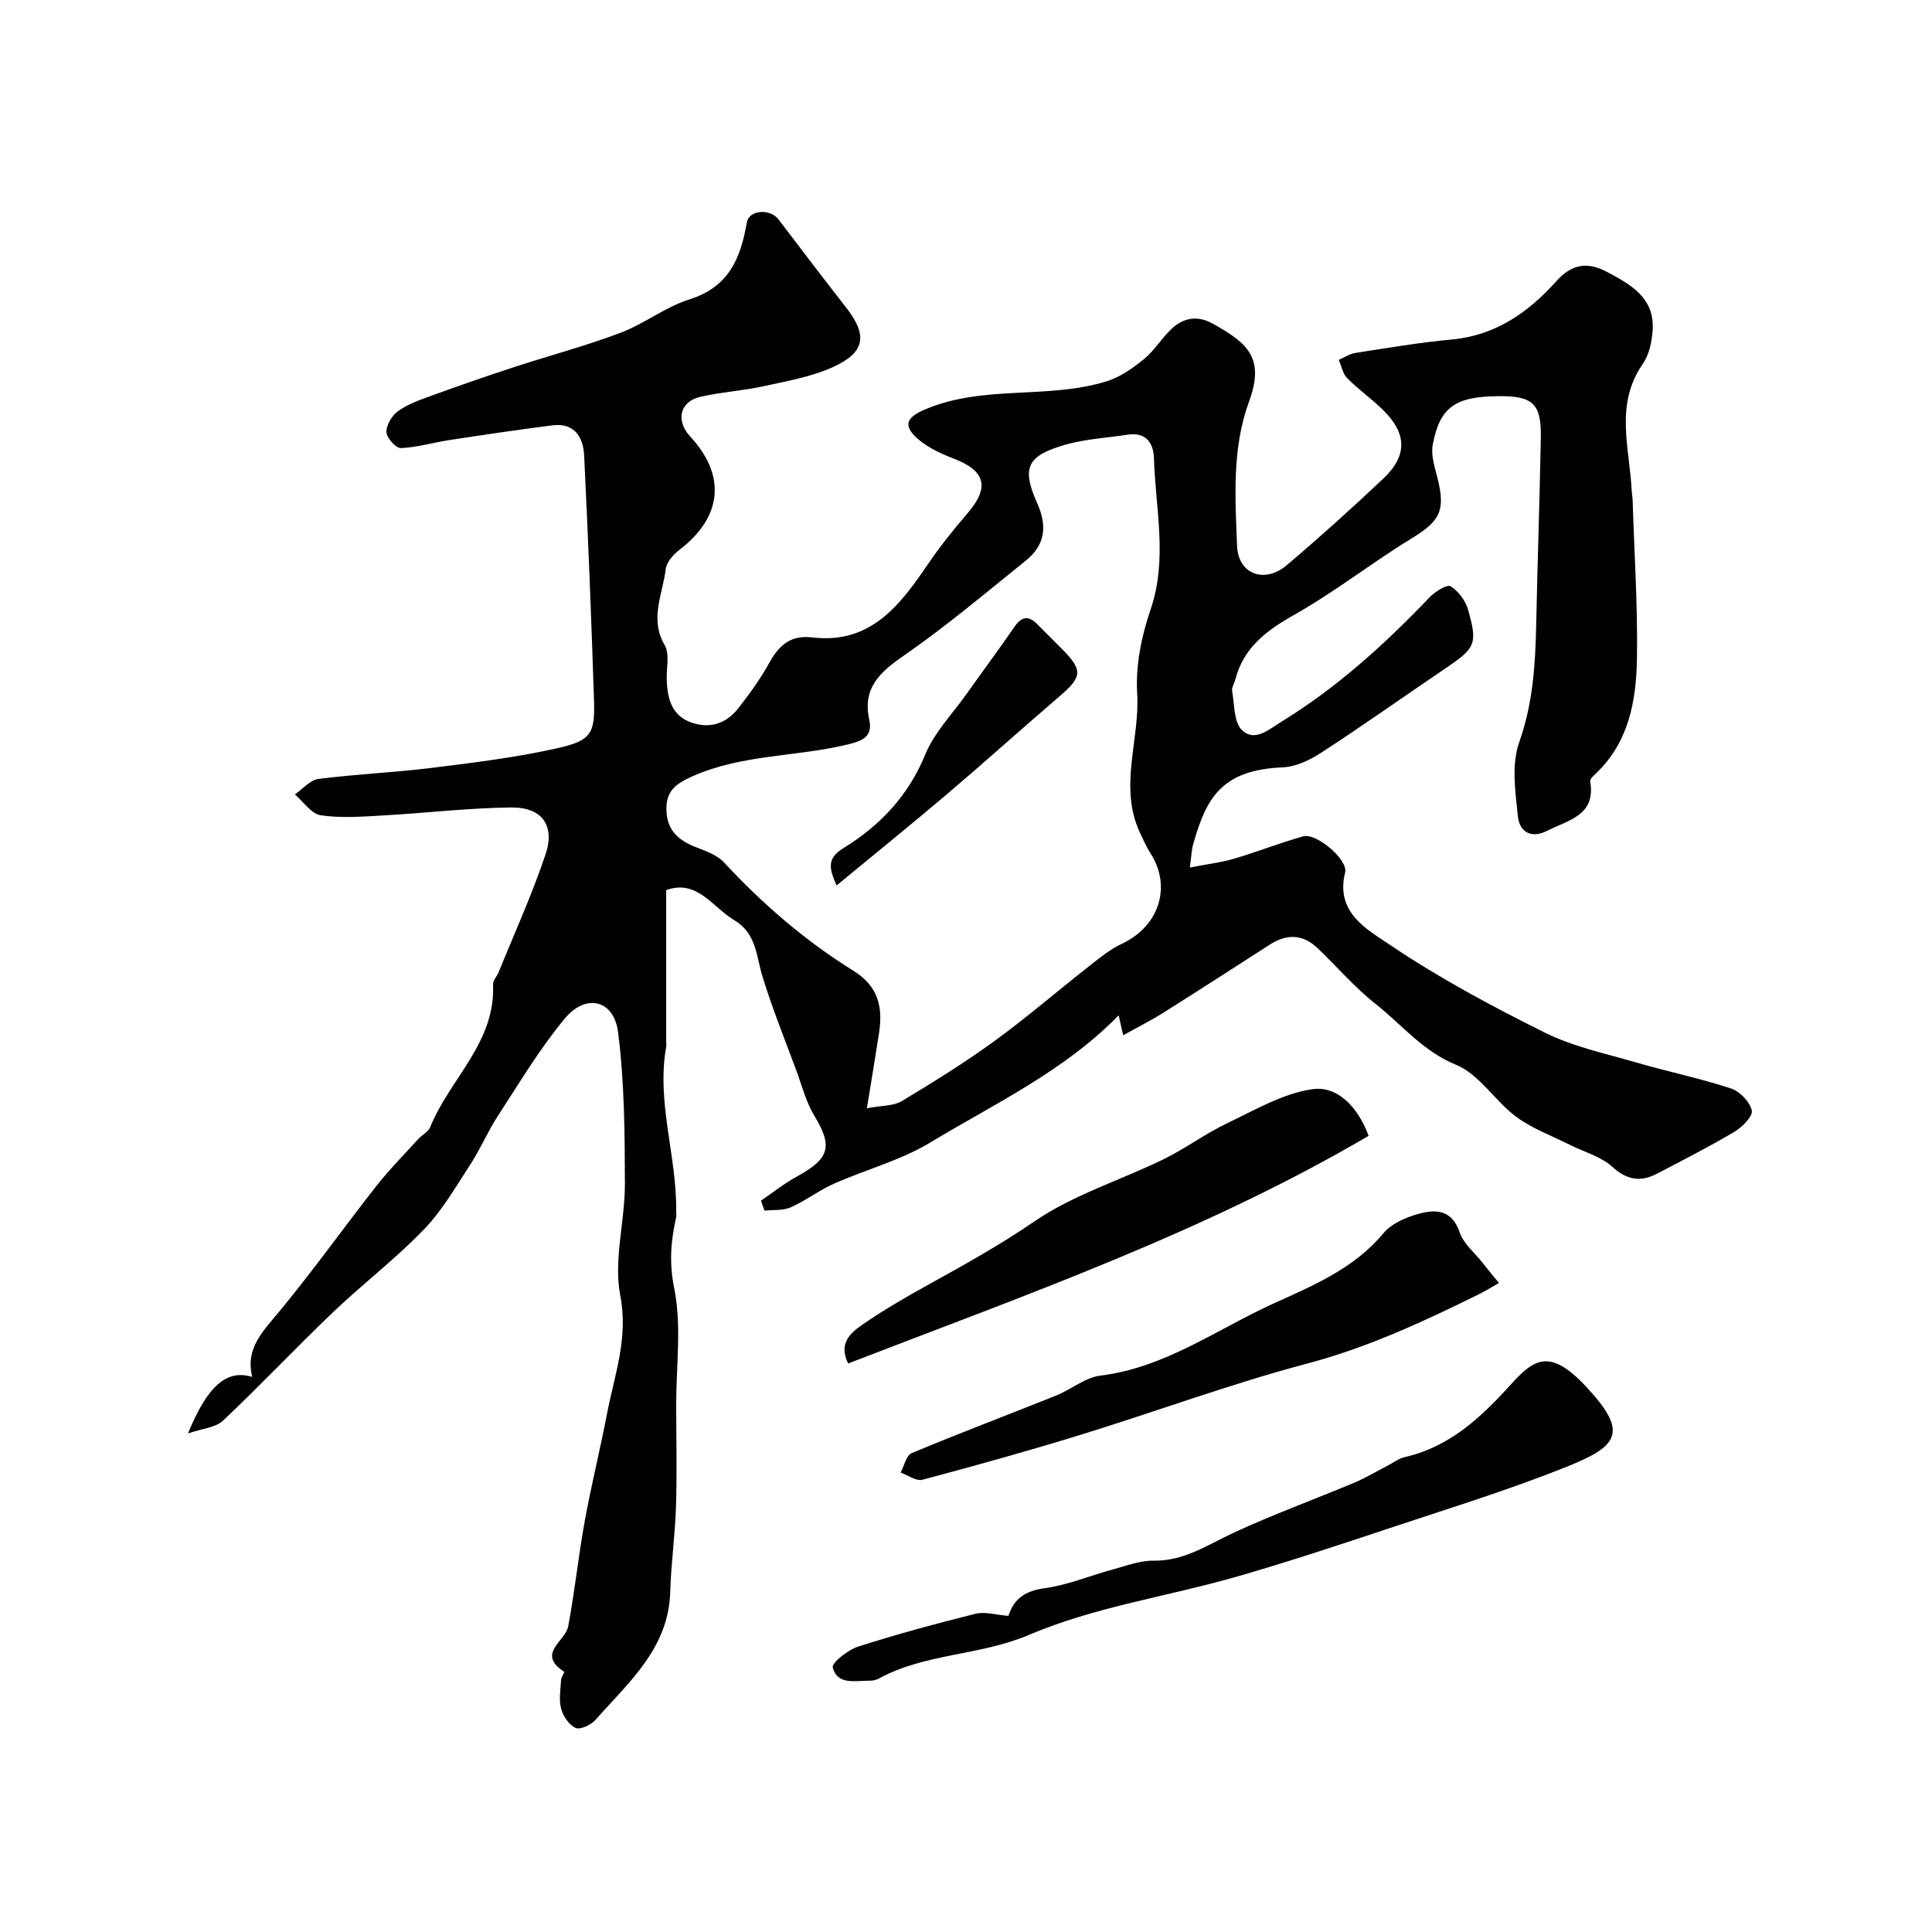
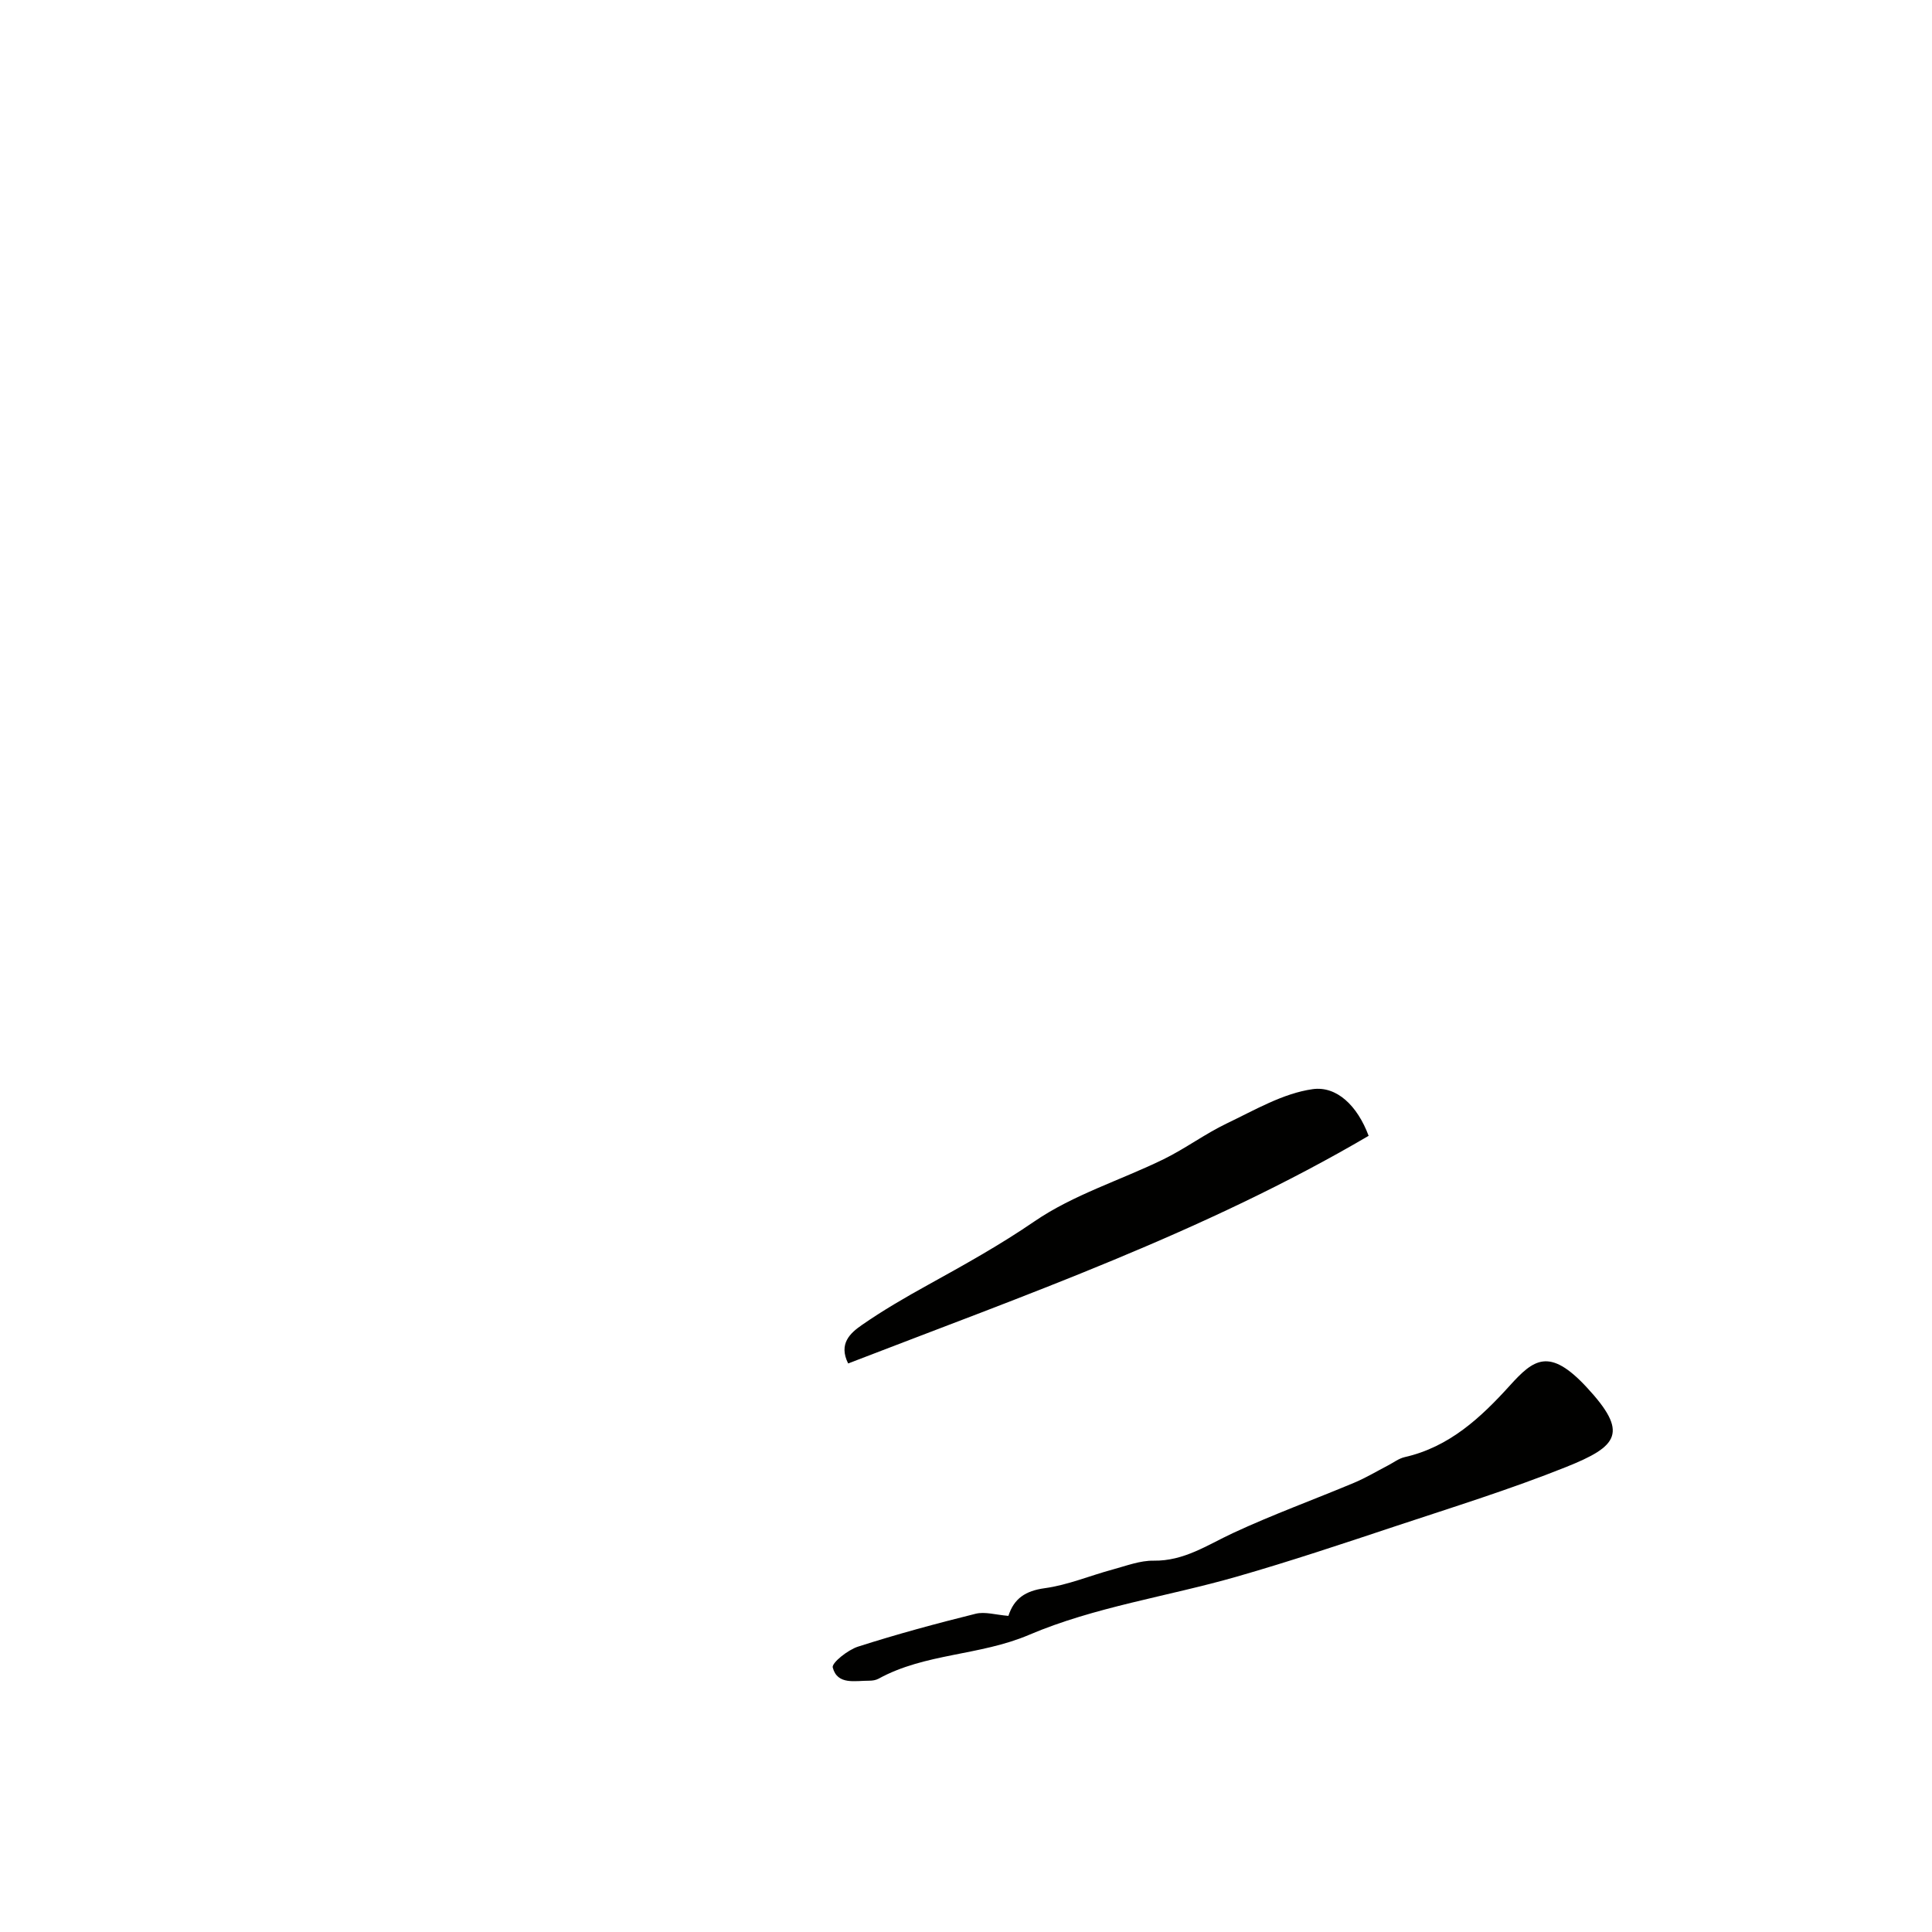
<svg xmlns="http://www.w3.org/2000/svg" enable-background="new 0 0 400 400" viewBox="0 0 400 400">
  <g fill="#010100">
-     <path d="m246.34 179.61c3.6-.7 6.47-1.03 9.21-1.84 4.8-1.41 9.47-3.28 14.28-4.62 2.68-.74 9.34 4.83 8.66 7.52-2.06 8.25 4.52 11.73 9.13 14.85 10.21 6.9 21.18 12.78 32.24 18.28 5.88 2.92 12.54 4.32 18.92 6.18 6.5 1.89 13.16 3.26 19.59 5.37 1.83.6 3.91 2.76 4.32 4.56.27 1.17-1.99 3.46-3.61 4.42-5.19 3.09-10.6 5.83-15.95 8.64-3.43 1.8-6.27 1.39-9.36-1.42-2.37-2.14-5.84-3.06-8.8-4.55-3.73-1.88-7.78-3.34-11.08-5.8-4.4-3.28-7.63-8.78-12.42-10.74-6.93-2.83-11.22-8.32-16.66-12.6-4.34-3.42-7.99-7.71-12.01-11.55-3.04-2.91-6.38-3.01-9.88-.75-7.37 4.74-14.73 9.5-22.15 14.17-2.56 1.61-5.28 2.97-8.23 4.62-.41-1.83-.68-3.03-.93-4.14-11.29 11.57-25.67 18.28-39.03 26.35-6.13 3.7-13.33 5.58-19.94 8.52-3.1 1.38-5.85 3.52-8.94 4.89-1.59.71-3.6.48-5.42.68-.24-.69-.48-1.38-.73-2.07 2.46-1.67 4.8-3.55 7.4-4.97 6.88-3.77 7.49-6.25 3.63-12.64-1.71-2.83-2.55-6.21-3.72-9.36-2.37-6.39-4.92-12.73-6.94-19.23-1.34-4.3-1.26-9.08-5.82-11.81-4.58-2.74-7.8-8.62-14.17-6.28v31.74c0 .17.06.34.03.5-2.12 11.52 2.14 22.66 2.04 34.05 0 .5.08 1.02-.02 1.5-1.1 4.86-1.46 9.37-.39 14.65 1.56 7.71.41 15.97.41 23.99 0 7.03.18 14.07-.04 21.1-.18 5.94-1.02 11.85-1.2 17.79-.34 11.66-8.56 18.64-15.42 26.42-.93 1.06-3.14 2.14-4.13 1.73-1.36-.57-2.62-2.43-3.03-3.97-.5-1.85-.13-3.96-.02-5.95.03-.61.76-1.66.66-1.72-5.84-3.75.23-6.28.82-9.41 1.36-7.22 2.11-14.54 3.42-21.77 1.36-7.47 3.2-14.85 4.63-22.3 1.54-8.03 4.44-15.58 2.73-24.41-1.43-7.36.98-15.39.96-23.13-.03-10.49-.09-21.06-1.42-31.43-.86-6.67-6.65-8.06-11.02-2.8-5.18 6.23-9.39 13.3-13.83 20.12-2.12 3.24-3.63 6.88-5.75 10.13-3.03 4.64-5.85 9.57-9.66 13.5-5.88 6.08-12.68 11.26-18.8 17.11-7.69 7.34-14.98 15.1-22.72 22.39-1.55 1.46-4.32 1.64-7.26 2.66 4.05-9.91 8.04-13.33 13.3-11.7-1.46-5.94 2.21-9.44 5.55-13.48 6.99-8.44 13.35-17.39 20.12-26.01 2.69-3.42 5.77-6.54 8.71-9.77.78-.86 2.06-1.46 2.46-2.44 4.02-9.98 13.57-17.53 13.02-29.54-.04-.84.81-1.7 1.17-2.58 3.29-8.11 6.93-16.11 9.71-24.4 1.99-5.93-.74-9.72-7-9.68-8.88.07-17.75 1.16-26.63 1.65-4.31.24-8.72.59-12.94-.04-1.95-.29-3.57-2.81-5.34-4.31 1.62-1.12 3.14-2.99 4.88-3.21 7.8-1 15.68-1.32 23.48-2.29 8.74-1.09 17.53-2.16 26.1-4.1 6.93-1.56 7.7-3.08 7.47-9.97-.55-16.87-1.21-33.74-2.04-50.61-.18-3.74-1.99-6.82-6.54-6.24-7.13.9-14.25 1.97-21.36 3.05-3.36.51-6.69 1.53-10.05 1.66-1.02.04-2.93-2.1-2.98-3.31-.06-1.43 1.11-3.38 2.34-4.29 1.89-1.4 4.25-2.25 6.5-3.07 5.75-2.09 11.52-4.11 17.33-6.01 7.41-2.43 14.98-4.43 22.27-7.18 4.95-1.87 9.32-5.37 14.33-6.94 8.12-2.56 10.56-8.48 11.84-15.89.46-2.67 4.83-2.92 6.54-.68 4.65 6.11 9.3 12.23 14.03 18.28 4.46 5.7 4 9.27-2.72 12.31-4.5 2.04-9.57 2.92-14.45 3.99-4.3.94-8.75 1.19-13.03 2.18-4.26.98-5.13 4.94-2.08 8.23 7.49 8.08 6.62 16.67-2.21 23.42-1.27.97-2.7 2.57-2.87 4.01-.6 5.18-3.41 10.27-.22 15.74 1.1 1.9.31 4.88.43 7.37.18 3.79 1.06 7.27 5.12 8.67 3.86 1.33 7.25.19 9.71-2.98 2.3-2.95 4.54-6.01 6.34-9.28 2.02-3.66 4.38-5.91 8.96-5.37 12.02 1.44 18.13-6.6 23.95-15.16 2.48-3.65 5.25-7.12 8.14-10.47 4.71-5.46 3.81-8.86-2.85-11.41-2.94-1.13-6.08-2.6-8.17-4.82-2.06-2.18-1.49-3.74 2.27-5.34 12.2-5.18 25.47-2.02 37.68-5.85 2.79-.87 5.4-2.73 7.7-4.61 2.13-1.74 3.61-4.28 5.63-6.19 2.49-2.35 5.39-2.88 8.57-1.11 7.29 4.04 10.81 7.15 7.5 16.16-3.53 9.6-2.87 19.87-2.46 29.93.24 5.76 5.66 7.81 10.27 3.92 6.8-5.75 13.42-11.74 19.91-17.84 5.13-4.83 5.04-9.4-.02-14.35-2.35-2.3-5.07-4.22-7.38-6.55-.91-.92-1.17-2.49-1.73-3.77 1.15-.5 2.26-1.26 3.45-1.44 6.61-1.02 13.22-2.16 19.88-2.77 9.11-.83 15.93-5.62 21.72-12.09 3.2-3.57 6.42-4.07 10.49-1.91 5 2.65 9.91 5.42 9.44 12.12-.16 2.37-.74 5.05-2.05 6.94-5.85 8.41-2.71 17.43-2.28 26.28.03.66.17 1.31.19 1.97.34 10.93 1.07 21.88.89 32.8-.15 8.72-1.68 17.32-8.57 23.8-.47.44-1.19 1.11-1.11 1.55 1.22 7.09-4.5 7.99-8.87 10.23-3.49 1.79-5.78.07-6.09-2.91-.54-5.11-1.37-10.78.26-15.39 2.84-8.02 3.35-16.04 3.52-24.28.27-12.93.72-25.86.96-38.8.13-7.04-1.65-8.65-8.77-8.59-8.94.08-12.14 2.24-13.61 10.06-.41 2.19.44 4.7 1.01 6.99 1.67 6.74.45 8.84-5.41 12.42-8.2 5.01-15.81 11.02-24.17 15.74-5.82 3.28-10.61 6.82-12.32 13.53-.2.78-.77 1.6-.64 2.31.5 2.79.33 6.47 2.04 8.1 2.65 2.52 5.55-.14 8.3-1.83 11.48-7.06 21.3-16.01 30.56-25.69 1.12-1.17 3.59-2.72 4.32-2.27 1.62.98 3.09 2.97 3.62 4.83 2.04 7.15 1.55 7.96-4.79 12.25-8.51 5.76-16.9 11.71-25.51 17.32-2.37 1.54-5.29 2.97-8.02 3.09-12.61.53-15.85 6.2-18.56 15.84-.33 1.04-.35 2.16-.72 4.9zm-66.86 49.85c3.19-.61 5.53-.47 7.19-1.47 6.5-3.9 12.96-7.91 19.09-12.36 6.75-4.9 13.08-10.38 19.65-15.53 2.18-1.71 4.37-3.54 6.85-4.7 7.69-3.58 10.39-11.79 5.94-18.73-.87-1.35-1.52-2.85-2.21-4.32-4.42-9.48.04-19.19-.55-28.82-.35-5.71.89-11.83 2.77-17.31 3.6-10.53 1-20.95.7-31.4-.09-3.05-1.65-5.41-5.4-4.83-4.35.67-8.82.89-13.01 2.1-7.87 2.28-9.05 4.74-5.75 12.11 2.15 4.81 1.59 8.69-2.39 11.89-8.34 6.71-16.55 13.64-25.33 19.72-4.97 3.44-8.48 6.7-7.06 13.21.73 3.33-1.16 4.3-4.27 5.07-10.74 2.65-22.12 2.03-32.48 6.7-3.24 1.46-5.26 2.91-5.25 6.67s1.81 6.02 5.09 7.5c2.36 1.06 5.18 1.8 6.83 3.58 7.99 8.62 16.81 16.24 26.76 22.42 5.18 3.21 6.16 7.49 5.36 12.82-.74 4.83-1.55 9.63-2.53 15.68z" />
    <path d="m208.78 334.55c1.16-3.6 3.52-5.18 7.51-5.73 4.78-.65 9.37-2.6 14.08-3.87 2.81-.76 5.68-1.88 8.5-1.83 6.27.09 11.07-3.23 16.37-5.7 8.22-3.83 16.77-6.93 25.14-10.44 2.4-1.01 4.65-2.36 6.96-3.56 1.16-.6 2.26-1.46 3.49-1.74 9.21-2.09 15.72-8.14 21.76-14.81 4.9-5.42 8.16-7.99 15.87.3 8.82 9.48 6.59 12.24-4.27 16.58-11.43 4.57-23.23 8.24-34.93 12.12-11.05 3.67-22.09 7.37-33.28 10.58-14.31 4.1-29.38 6.25-42.93 12.03-10.24 4.36-21.5 3.77-31.16 9.08-.55.3-1.27.41-1.91.41-2.91-.02-6.6.96-7.57-2.73-.25-.96 3.13-3.65 5.23-4.32 8.02-2.57 16.18-4.78 24.36-6.81 1.93-.48 4.16.23 6.78.44z" />
-     <path d="m310.34 265.62c-1.51.86-2.77 1.66-4.09 2.31-11.49 5.67-23.01 11.04-35.57 14.37-15.82 4.19-31.23 9.91-46.89 14.74-10.86 3.35-21.82 6.4-32.81 9.33-1.28.34-3-.95-4.51-1.49.74-1.38 1.15-3.56 2.28-4.03 9.89-4.13 19.92-7.91 29.86-11.9 3.15-1.26 6.05-3.76 9.25-4.15 13.42-1.66 24.15-9.64 35.94-14.98 8.07-3.66 16.58-7.2 22.63-14.5 1.62-1.96 4.53-3.23 7.1-3.96 3.6-1.03 7.05-1.04 8.68 3.8.79 2.34 3.08 4.18 4.7 6.24.76.99 1.58 1.96 3.43 4.22z" />
    <path d="m175.6 282.29c-2.05-4.1.47-6.31 2.8-7.93 4.4-3.06 9.06-5.76 13.75-8.35 7.49-4.15 14.91-8.26 22.04-13.15 8.06-5.52 17.83-8.51 26.73-12.86 4.49-2.2 8.57-5.25 13.08-7.41 5.78-2.76 11.63-6.23 17.77-7.09 4.95-.7 9.26 3.39 11.59 9.66-33.99 19.95-71.02 32.94-107.76 47.13z" />
-     <path d="m173.2 183.33c-1.61-3.64-1.96-5.66 1.41-7.73 7.57-4.65 13.44-10.82 16.95-19.38 1.87-4.55 5.58-8.36 8.5-12.47 3.3-4.66 6.72-9.23 9.95-13.94 1.52-2.22 2.94-2.41 4.78-.54 1.63 1.66 3.29 3.3 4.94 4.95 4.48 4.49 4.39 5.86-.25 9.84-7.86 6.75-15.56 13.68-23.45 20.39-7.37 6.25-14.88 12.32-22.83 18.88z" />
  </g>
</svg>